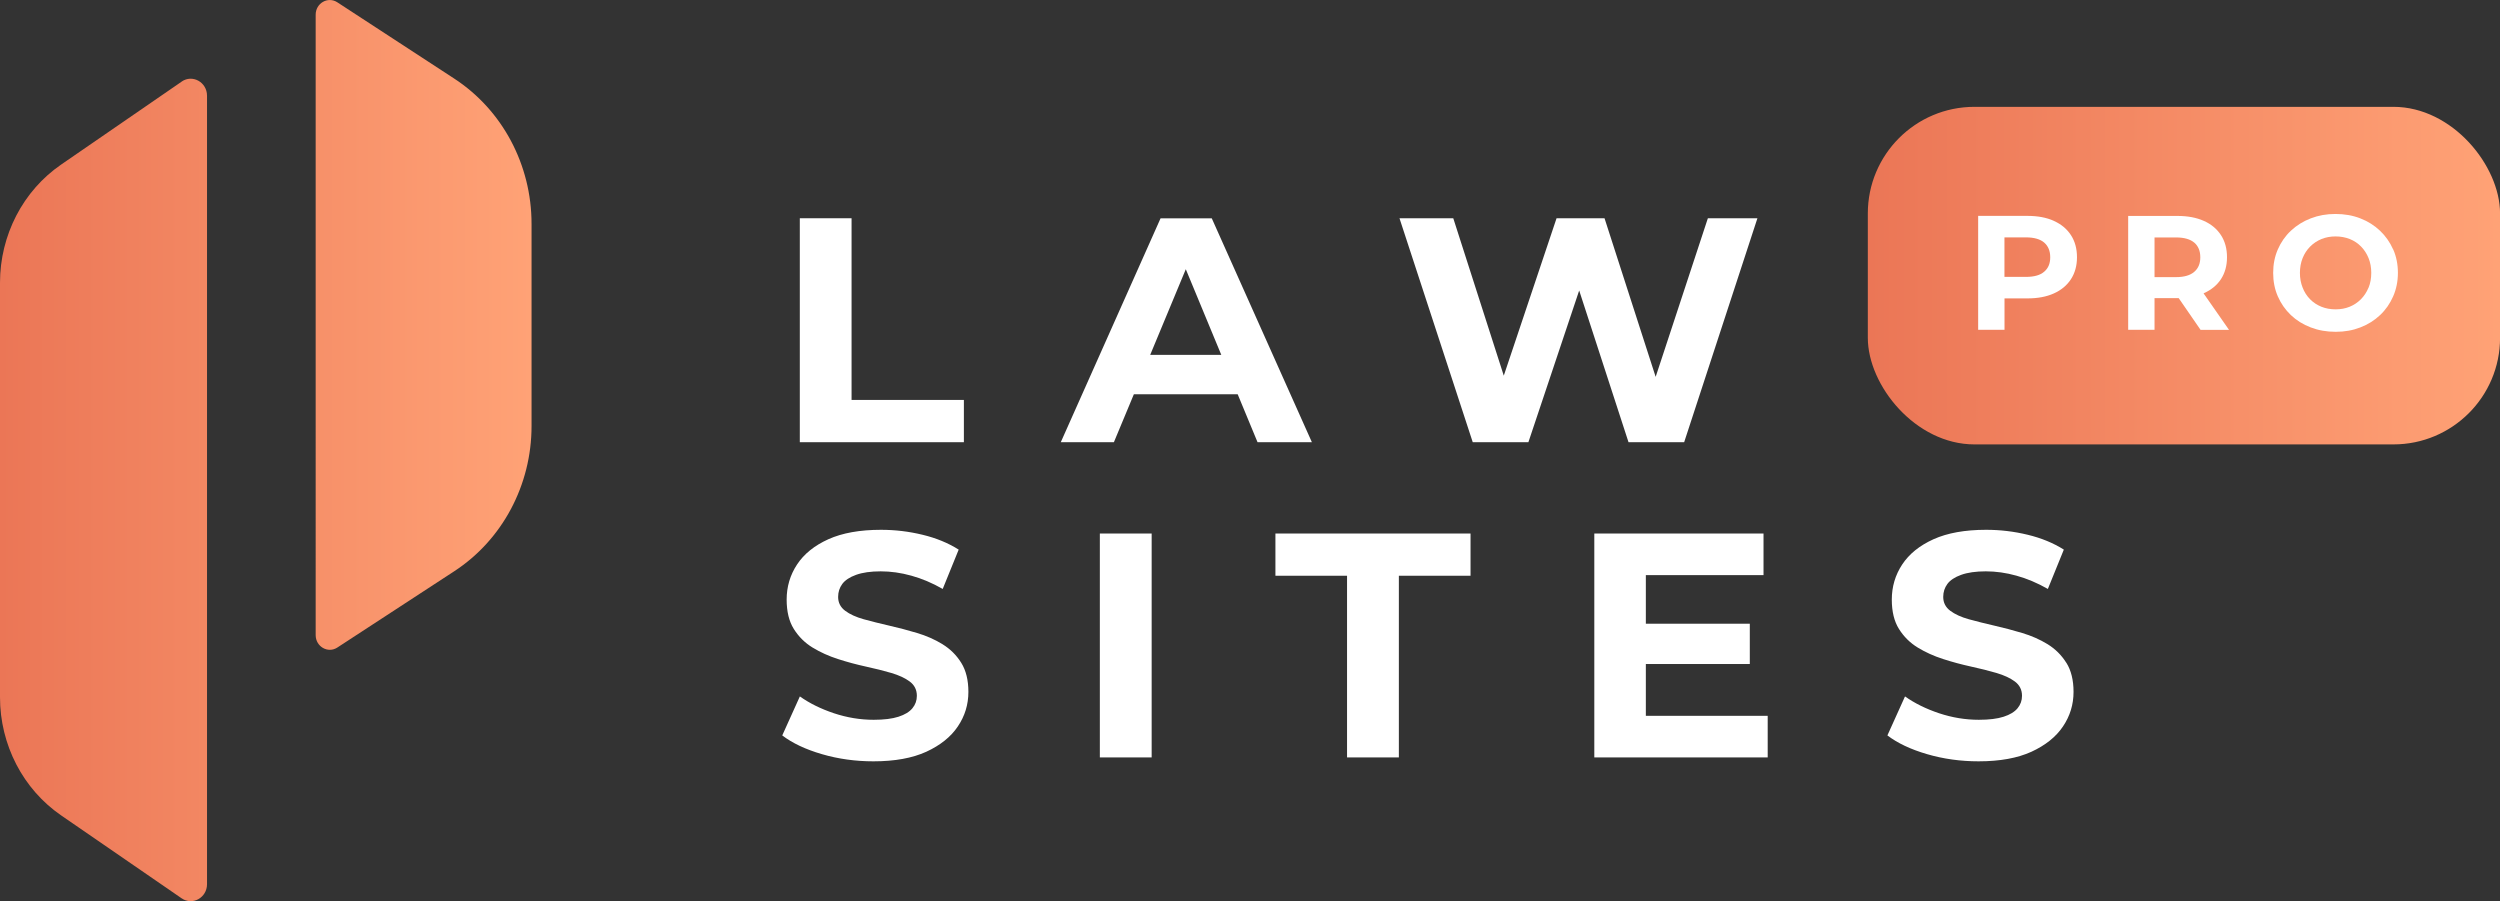
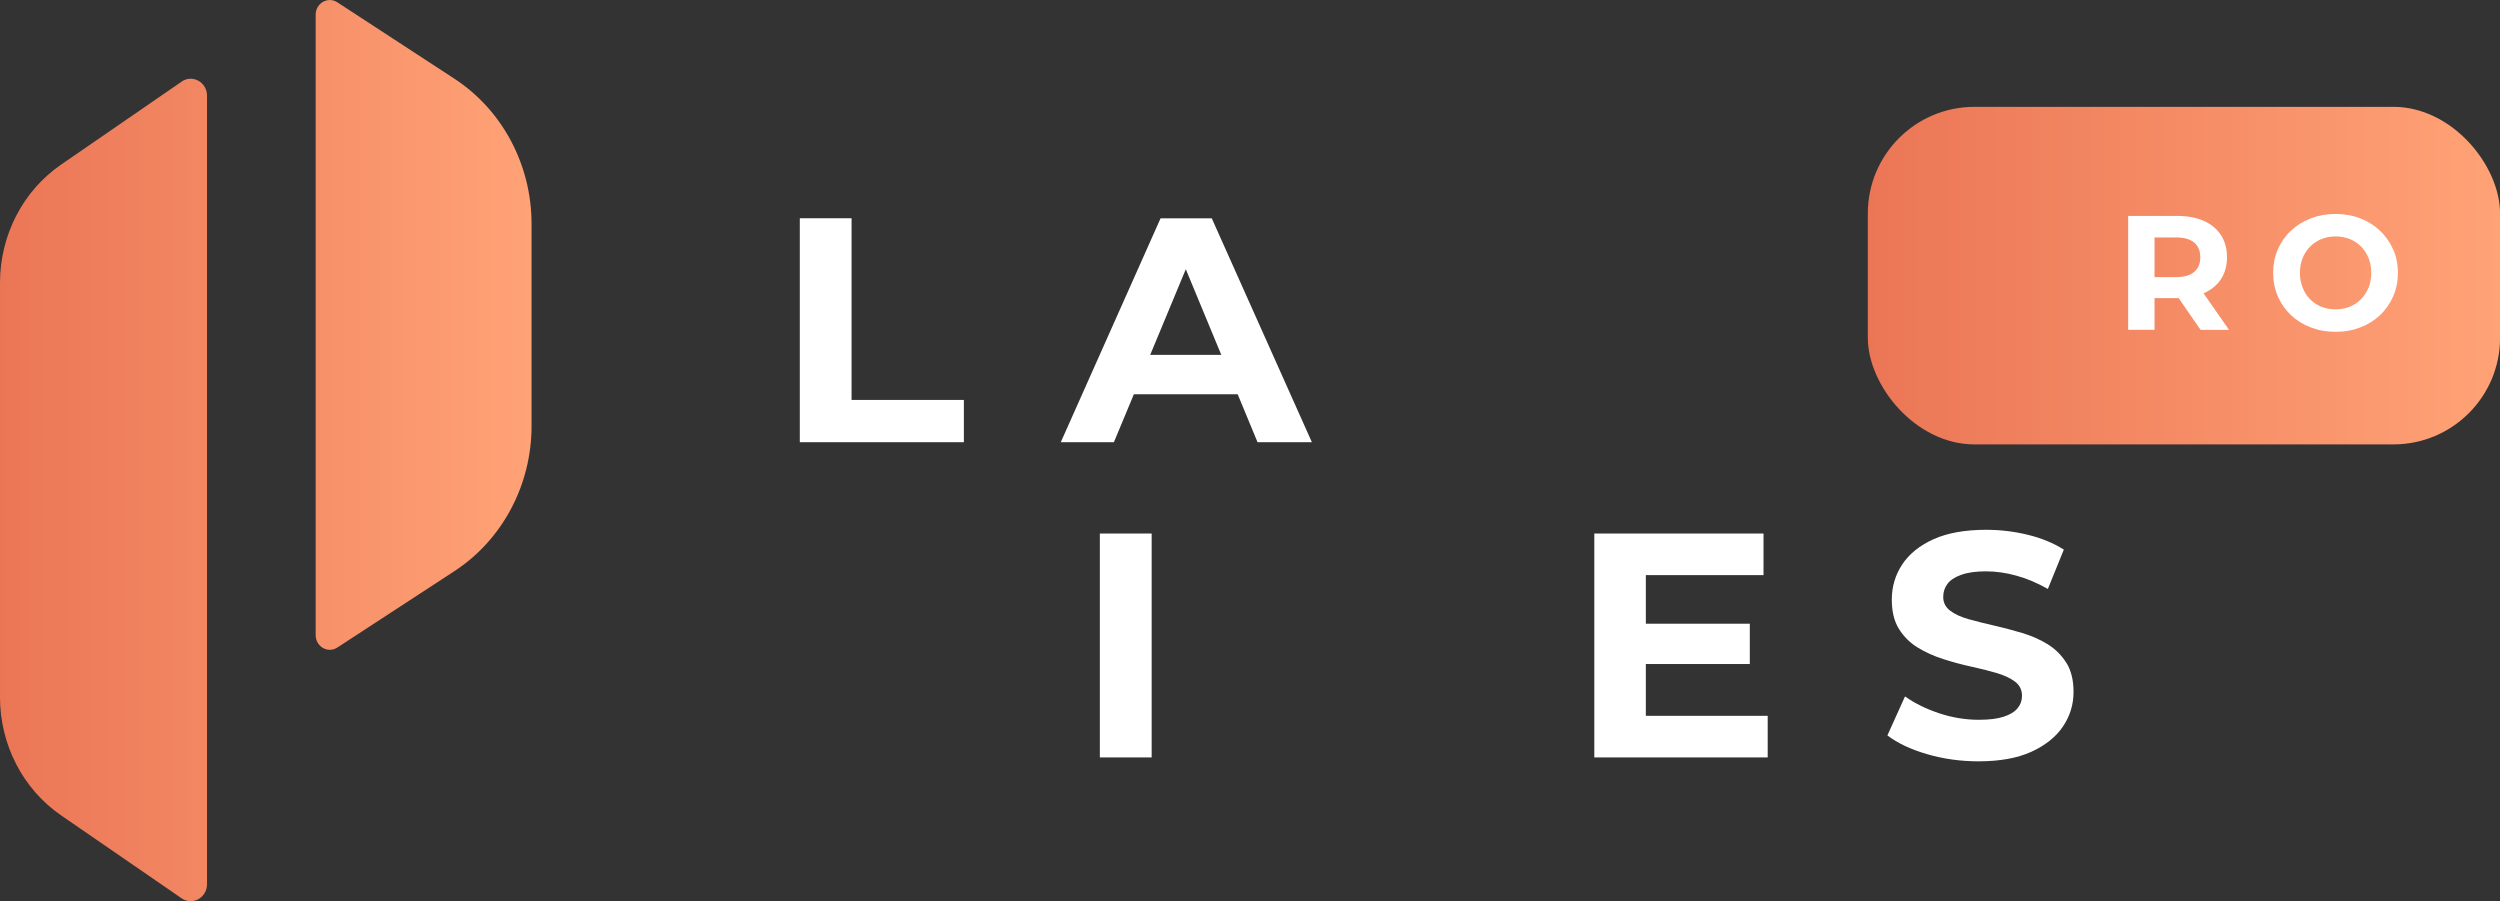
<svg xmlns="http://www.w3.org/2000/svg" xmlns:xlink="http://www.w3.org/1999/xlink" id="Layer_2" data-name="Layer 2" viewBox="0 0 442.95 159.68">
  <rect x="0" y="0" width="442.95" height="159.68" fill="#333333" stroke="none" />
  <defs>
    <style>
      .cls-1 {
        fill: url(#linear-gradient-2);
      }

      .cls-2 {
        fill: url(#linear-gradient);
      }

      .cls-3 {
        fill: #fff;
      }
    </style>
    <linearGradient id="linear-gradient" x1="330.94" y1="48.83" x2="442.95" y2="48.83" gradientUnits="userSpaceOnUse">
      <stop offset="0" stop-color="#eb7656" />
      <stop offset="1" stop-color="#ffa276" />
    </linearGradient>
    <linearGradient id="linear-gradient-2" x1="0" y1="79.84" x2="94.18" y2="79.84" xlink:href="#linear-gradient" />
  </defs>
  <g id="Layer_1-2" data-name="Layer 1">
    <g>
      <g>
        <polygon class="cls-3" points="170.78 70.86 150.88 70.86 150.88 38.67 141.71 38.67 141.71 78.35 170.78 78.35 170.78 70.86" />
        <path class="cls-3" d="M232.44,78.35l-17.74-39.67h-9.07l-17.68,39.67h9.41l3.54-8.5h18.39l3.52,8.5h9.63ZM203.79,62.88l6.31-15.18,6.29,15.18h-12.6Z" />
-         <polygon class="cls-3" points="288.54 78.35 298.4 78.35 311.38 38.67 302.6 38.67 293.35 66.77 284.29 38.67 275.79 38.67 266.44 66.56 257.49 38.67 247.96 38.67 260.94 78.35 270.8 78.35 279.8 51.47 288.54 78.35" />
-         <path class="cls-3" d="M166.98,114.13c-1.36-.83-2.86-1.49-4.5-1.98-1.64-.49-3.29-.93-4.93-1.3-1.64-.38-3.14-.75-4.51-1.13-1.36-.38-2.46-.88-3.29-1.5-.83-.62-1.25-1.44-1.25-2.46,0-.87.25-1.63.74-2.3.49-.66,1.3-1.2,2.44-1.61,1.13-.41,2.59-.62,4.36-.62s3.59.25,5.44.77c1.85.51,3.7,1.29,5.55,2.35l2.83-6.97c-1.85-1.17-3.99-2.05-6.4-2.63-2.42-.59-4.87-.88-7.37-.88-3.74,0-6.85.56-9.32,1.67-2.47,1.12-4.32,2.61-5.55,4.48-1.23,1.87-1.84,3.94-1.84,6.21,0,2.12.42,3.86,1.27,5.21.85,1.36,1.96,2.46,3.32,3.29,1.36.83,2.86,1.51,4.51,2.04,1.64.53,3.29.97,4.93,1.33,1.64.36,3.14.73,4.5,1.13,1.36.4,2.46.91,3.29,1.53.83.62,1.25,1.47,1.25,2.52,0,.83-.26,1.57-.79,2.21-.53.64-1.35,1.14-2.47,1.5-1.11.36-2.58.54-4.39.54-2.38,0-4.73-.39-7.05-1.16-2.32-.78-4.33-1.77-6.03-2.98l-3.12,6.91c1.78,1.36,4.12,2.47,7.03,3.32,2.91.85,5.95,1.27,9.12,1.27,3.78,0,6.9-.57,9.38-1.7,2.47-1.14,4.34-2.63,5.58-4.48,1.25-1.85,1.87-3.89,1.87-6.12,0-2.08-.42-3.8-1.27-5.16-.85-1.36-1.95-2.45-3.32-3.29Z" />
        <rect class="cls-3" x="194.87" y="94.53" width="9.18" height="39.67" />
-         <polygon class="cls-3" points="225.98 102.01 238.67 102.01 238.67 134.2 247.85 134.2 247.85 102.01 260.55 102.01 260.55 94.53 225.98 94.53 225.98 102.01" />
        <polygon class="cls-3" points="291.61 117.65 310.03 117.65 310.03 110.51 291.61 110.51 291.61 101.9 312.46 101.9 312.46 94.53 282.48 94.53 282.48 134.2 313.2 134.2 313.2 126.83 291.61 126.83 291.61 117.65" />
        <path class="cls-3" d="M366.1,117.42c-.85-1.36-1.96-2.45-3.32-3.29-1.36-.83-2.86-1.49-4.5-1.98-1.64-.49-3.29-.93-4.93-1.3-1.64-.38-3.14-.75-4.51-1.13-1.36-.38-2.46-.88-3.29-1.5-.83-.62-1.25-1.44-1.25-2.46,0-.87.25-1.63.74-2.3.49-.66,1.3-1.2,2.44-1.61,1.13-.41,2.59-.62,4.36-.62s3.59.25,5.44.77c1.85.51,3.7,1.29,5.56,2.35l2.83-6.97c-1.85-1.17-3.99-2.05-6.4-2.63-2.42-.59-4.87-.88-7.37-.88-3.74,0-6.85.56-9.32,1.67-2.47,1.12-4.32,2.61-5.55,4.48-1.23,1.87-1.84,3.94-1.84,6.21,0,2.12.42,3.86,1.27,5.21.85,1.36,1.96,2.46,3.32,3.29,1.36.83,2.86,1.51,4.51,2.04,1.64.53,3.29.97,4.93,1.33,1.64.36,3.14.73,4.5,1.13,1.36.4,2.46.91,3.29,1.53.83.62,1.25,1.47,1.25,2.52,0,.83-.26,1.57-.79,2.21-.53.64-1.35,1.14-2.47,1.5-1.11.36-2.58.54-4.39.54-2.38,0-4.73-.39-7.05-1.16-2.32-.78-4.33-1.77-6.03-2.98l-3.12,6.91c1.78,1.36,4.12,2.47,7.03,3.32,2.91.85,5.95,1.27,9.12,1.27,3.78,0,6.9-.57,9.38-1.7,2.47-1.14,4.34-2.63,5.58-4.48,1.25-1.85,1.87-3.89,1.87-6.12,0-2.08-.42-3.8-1.27-5.16Z" />
      </g>
      <g>
        <rect class="cls-2" x="330.94" y="18.93" width="112.02" height="59.81" rx="18.89" ry="18.89" />
        <g>
-           <path class="cls-3" d="M363.9,39.13c-1.31-.59-2.87-.88-4.67-.88h-8.74v20.18h4.67v-5.56h4.07c1.81,0,3.36-.29,4.67-.88,1.3-.58,2.32-1.43,3.03-2.52.71-1.1,1.07-2.39,1.07-3.89s-.35-2.82-1.07-3.92-1.72-1.94-3.03-2.52ZM362.19,48.14c-.71.62-1.79.92-3.23.92h-3.81v-7h3.81c1.44,0,2.52.31,3.23.92.71.62,1.07,1.48,1.07,2.6s-.35,1.95-1.07,2.56Z" />
          <path class="cls-3" d="M390.48,51.95c1.3-.58,2.32-1.41,3.03-2.49.71-1.09,1.07-2.38,1.07-3.88s-.35-2.82-1.07-3.92-1.72-1.94-3.03-2.52c-1.31-.59-2.87-.88-4.67-.88h-8.74v20.18h4.67v-5.62h4.07c.07,0,.14,0,.21,0l3.88,5.63h5.04l-4.51-6.47s.03,0,.04-.02ZM388.78,42.98c.71.62,1.07,1.48,1.07,2.6s-.35,1.96-1.07,2.58c-.71.62-1.79.94-3.23.94h-3.81v-7.03h3.81c1.44,0,2.52.31,3.23.92Z" />
          <path class="cls-3" d="M424.01,44.18c-.56-1.26-1.33-2.36-2.32-3.3-.99-.94-2.15-1.67-3.49-2.19-1.33-.52-2.8-.78-4.4-.78s-3.04.26-4.38.78c-1.35.52-2.52,1.25-3.52,2.19-1,.94-1.77,2.05-2.32,3.32-.55,1.27-.82,2.65-.82,4.15s.27,2.89.82,4.15c.55,1.27,1.32,2.37,2.31,3.32.99.94,2.16,1.67,3.52,2.19,1.35.52,2.83.78,4.43.78s3.03-.26,4.37-.78c1.34-.52,2.5-1.24,3.49-2.18.99-.93,1.76-2.04,2.32-3.32.56-1.28.84-2.67.84-4.17s-.28-2.91-.84-4.17ZM419.65,50.97c-.32.79-.77,1.47-1.34,2.05-.58.58-1.24,1.02-2,1.33-.76.31-1.59.46-2.49.46s-1.74-.15-2.51-.46c-.77-.31-1.44-.75-2.01-1.33s-1.01-1.26-1.32-2.06c-.32-.8-.48-1.67-.48-2.61s.16-1.83.48-2.62.76-1.47,1.34-2.05,1.25-1.02,2.01-1.33c.76-.31,1.59-.46,2.49-.46s1.74.16,2.51.46c.77.31,1.44.75,2,1.33.57.58,1.01,1.26,1.33,2.05.32.79.48,1.66.48,2.62s-.16,1.84-.48,2.63Z" />
        </g>
      </g>
      <path class="cls-1" d="M94.18,39.64v35.85c0,10.45-5.17,20.16-13.69,25.72l-20.72,13.52c-1.67,1.09-3.84-.16-3.84-2.2V2.61c0-2.05,2.17-3.29,3.84-2.2l20.72,13.52c8.52,5.56,13.69,15.27,13.69,25.72ZM32.19,14.46l-21.36,14.7C4.07,33.81,0,41.67,0,50.1v73.43c0,8.43,4.07,16.29,10.83,20.94l21.36,14.7c1.92,1.32,4.49-.11,4.49-2.51V16.96c0-2.4-2.57-3.83-4.49-2.51Z" />
    </g>
  </g>
</svg>